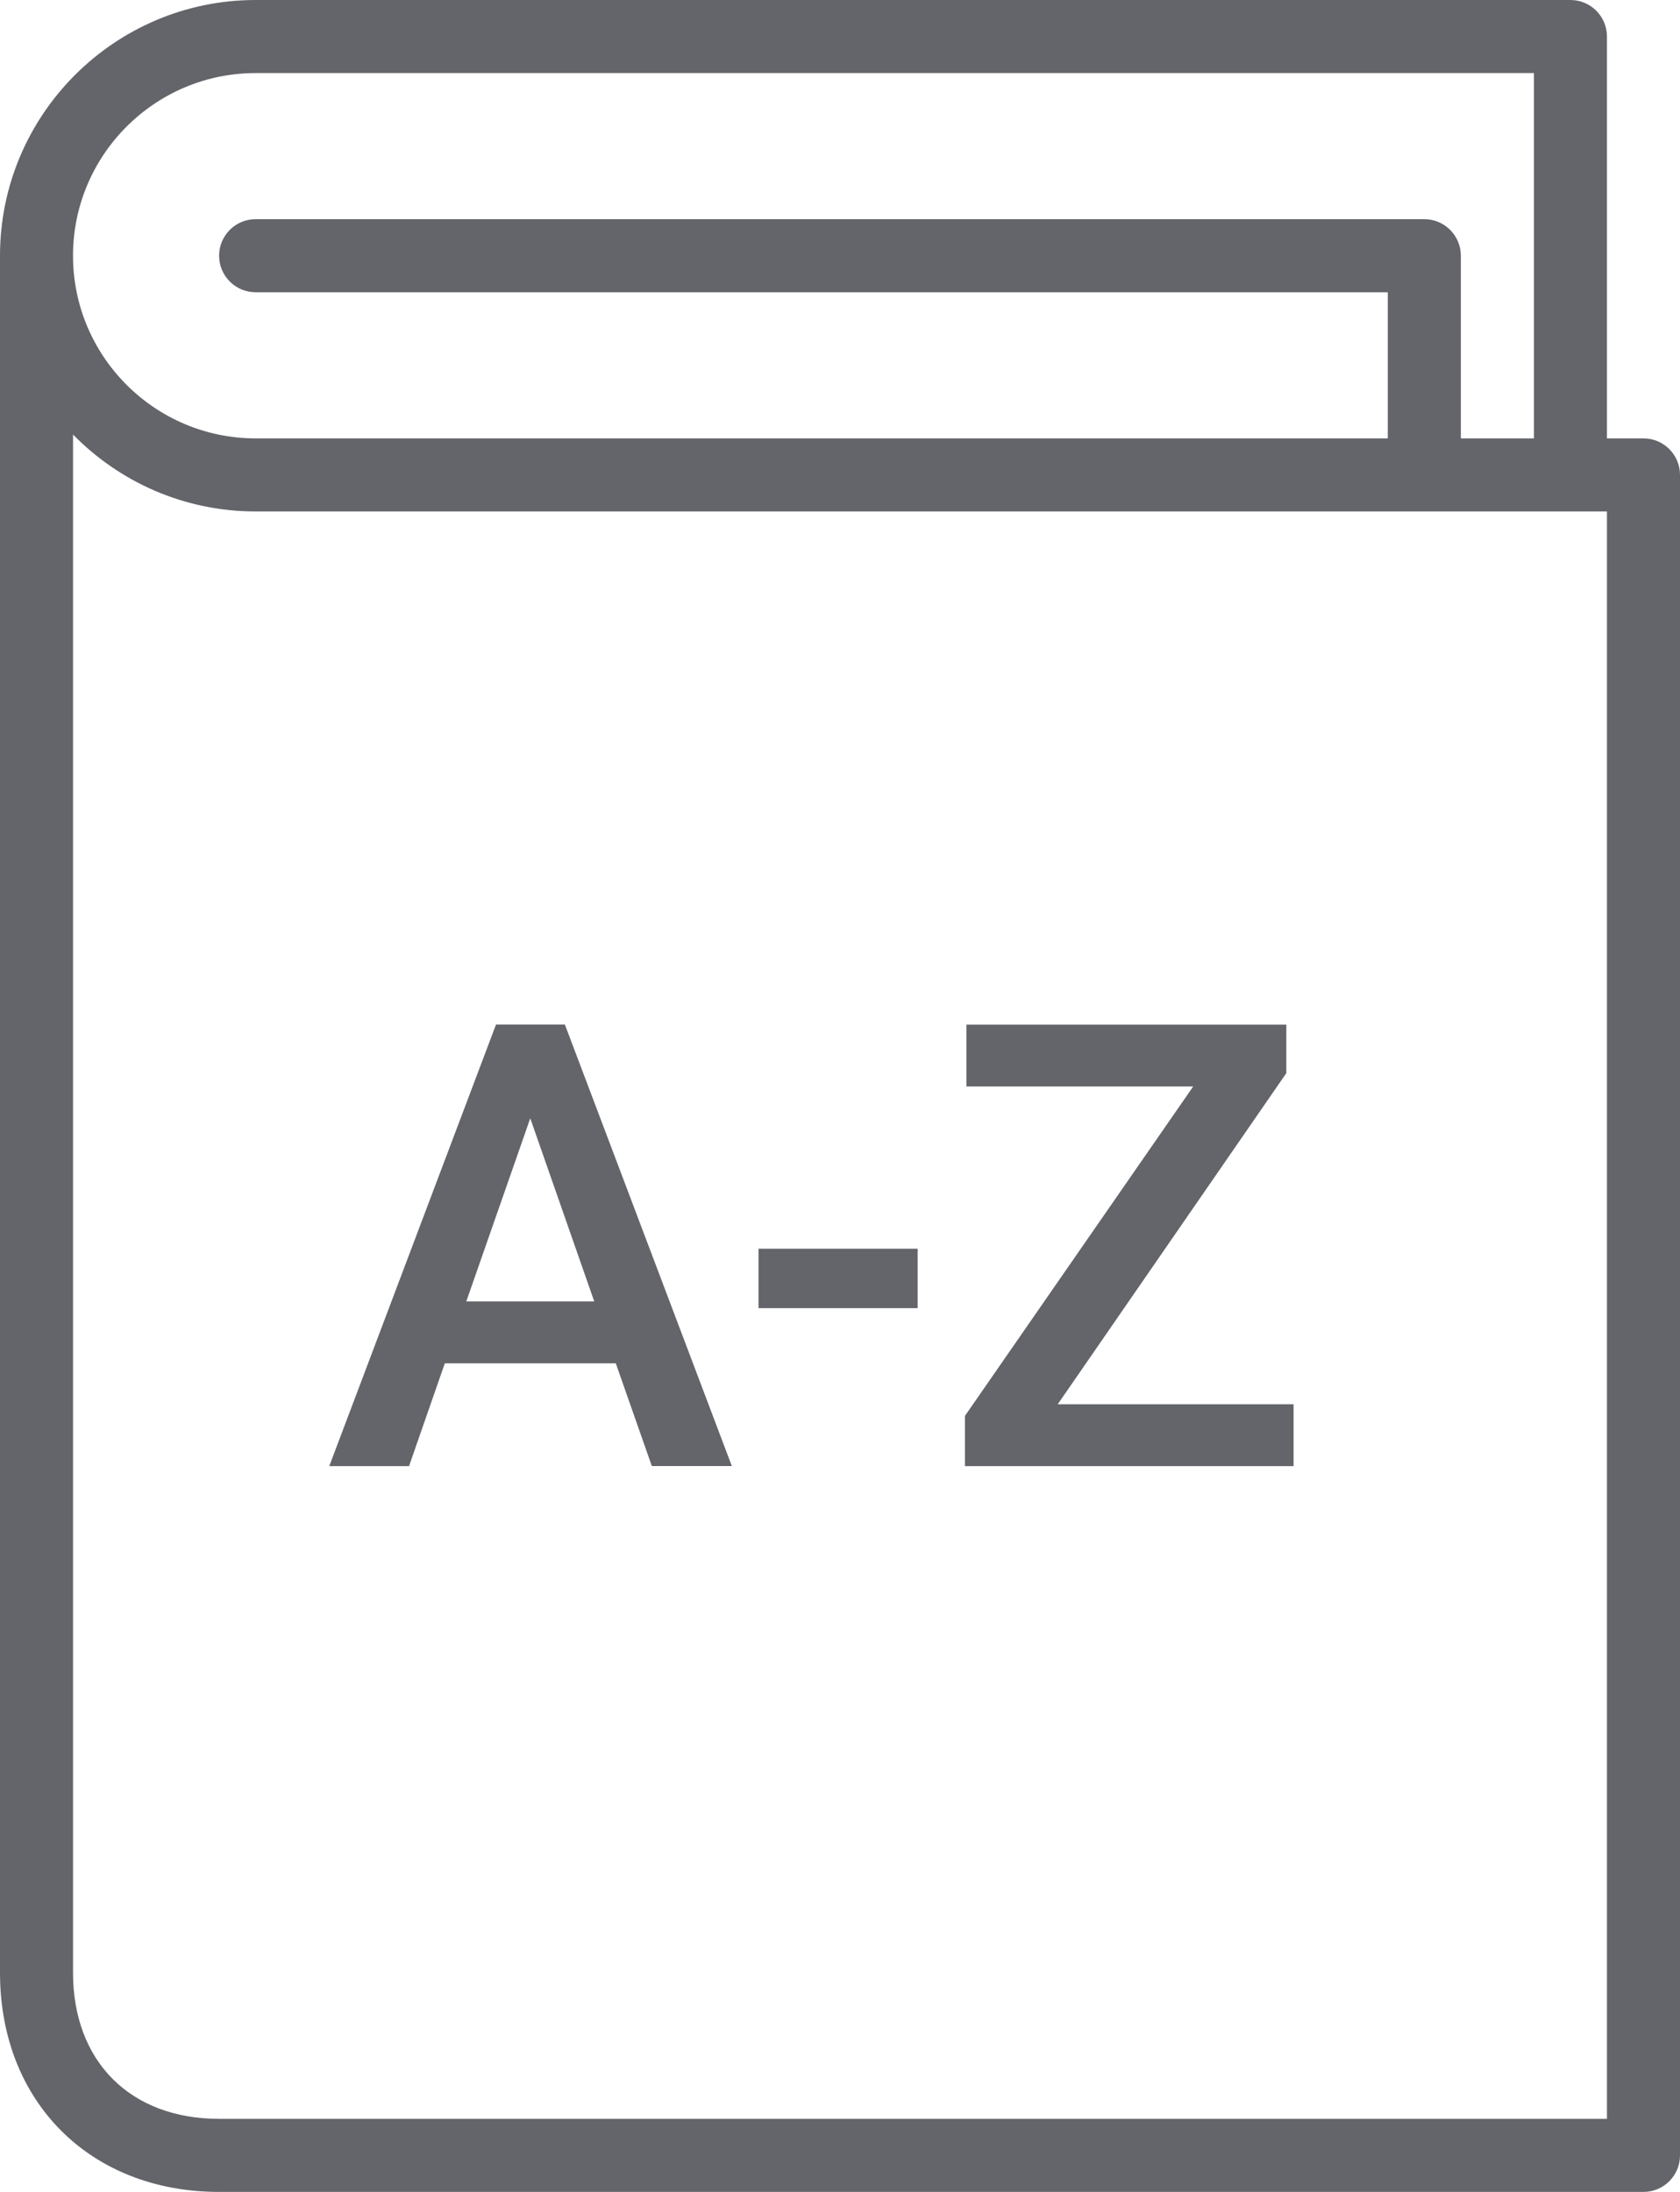
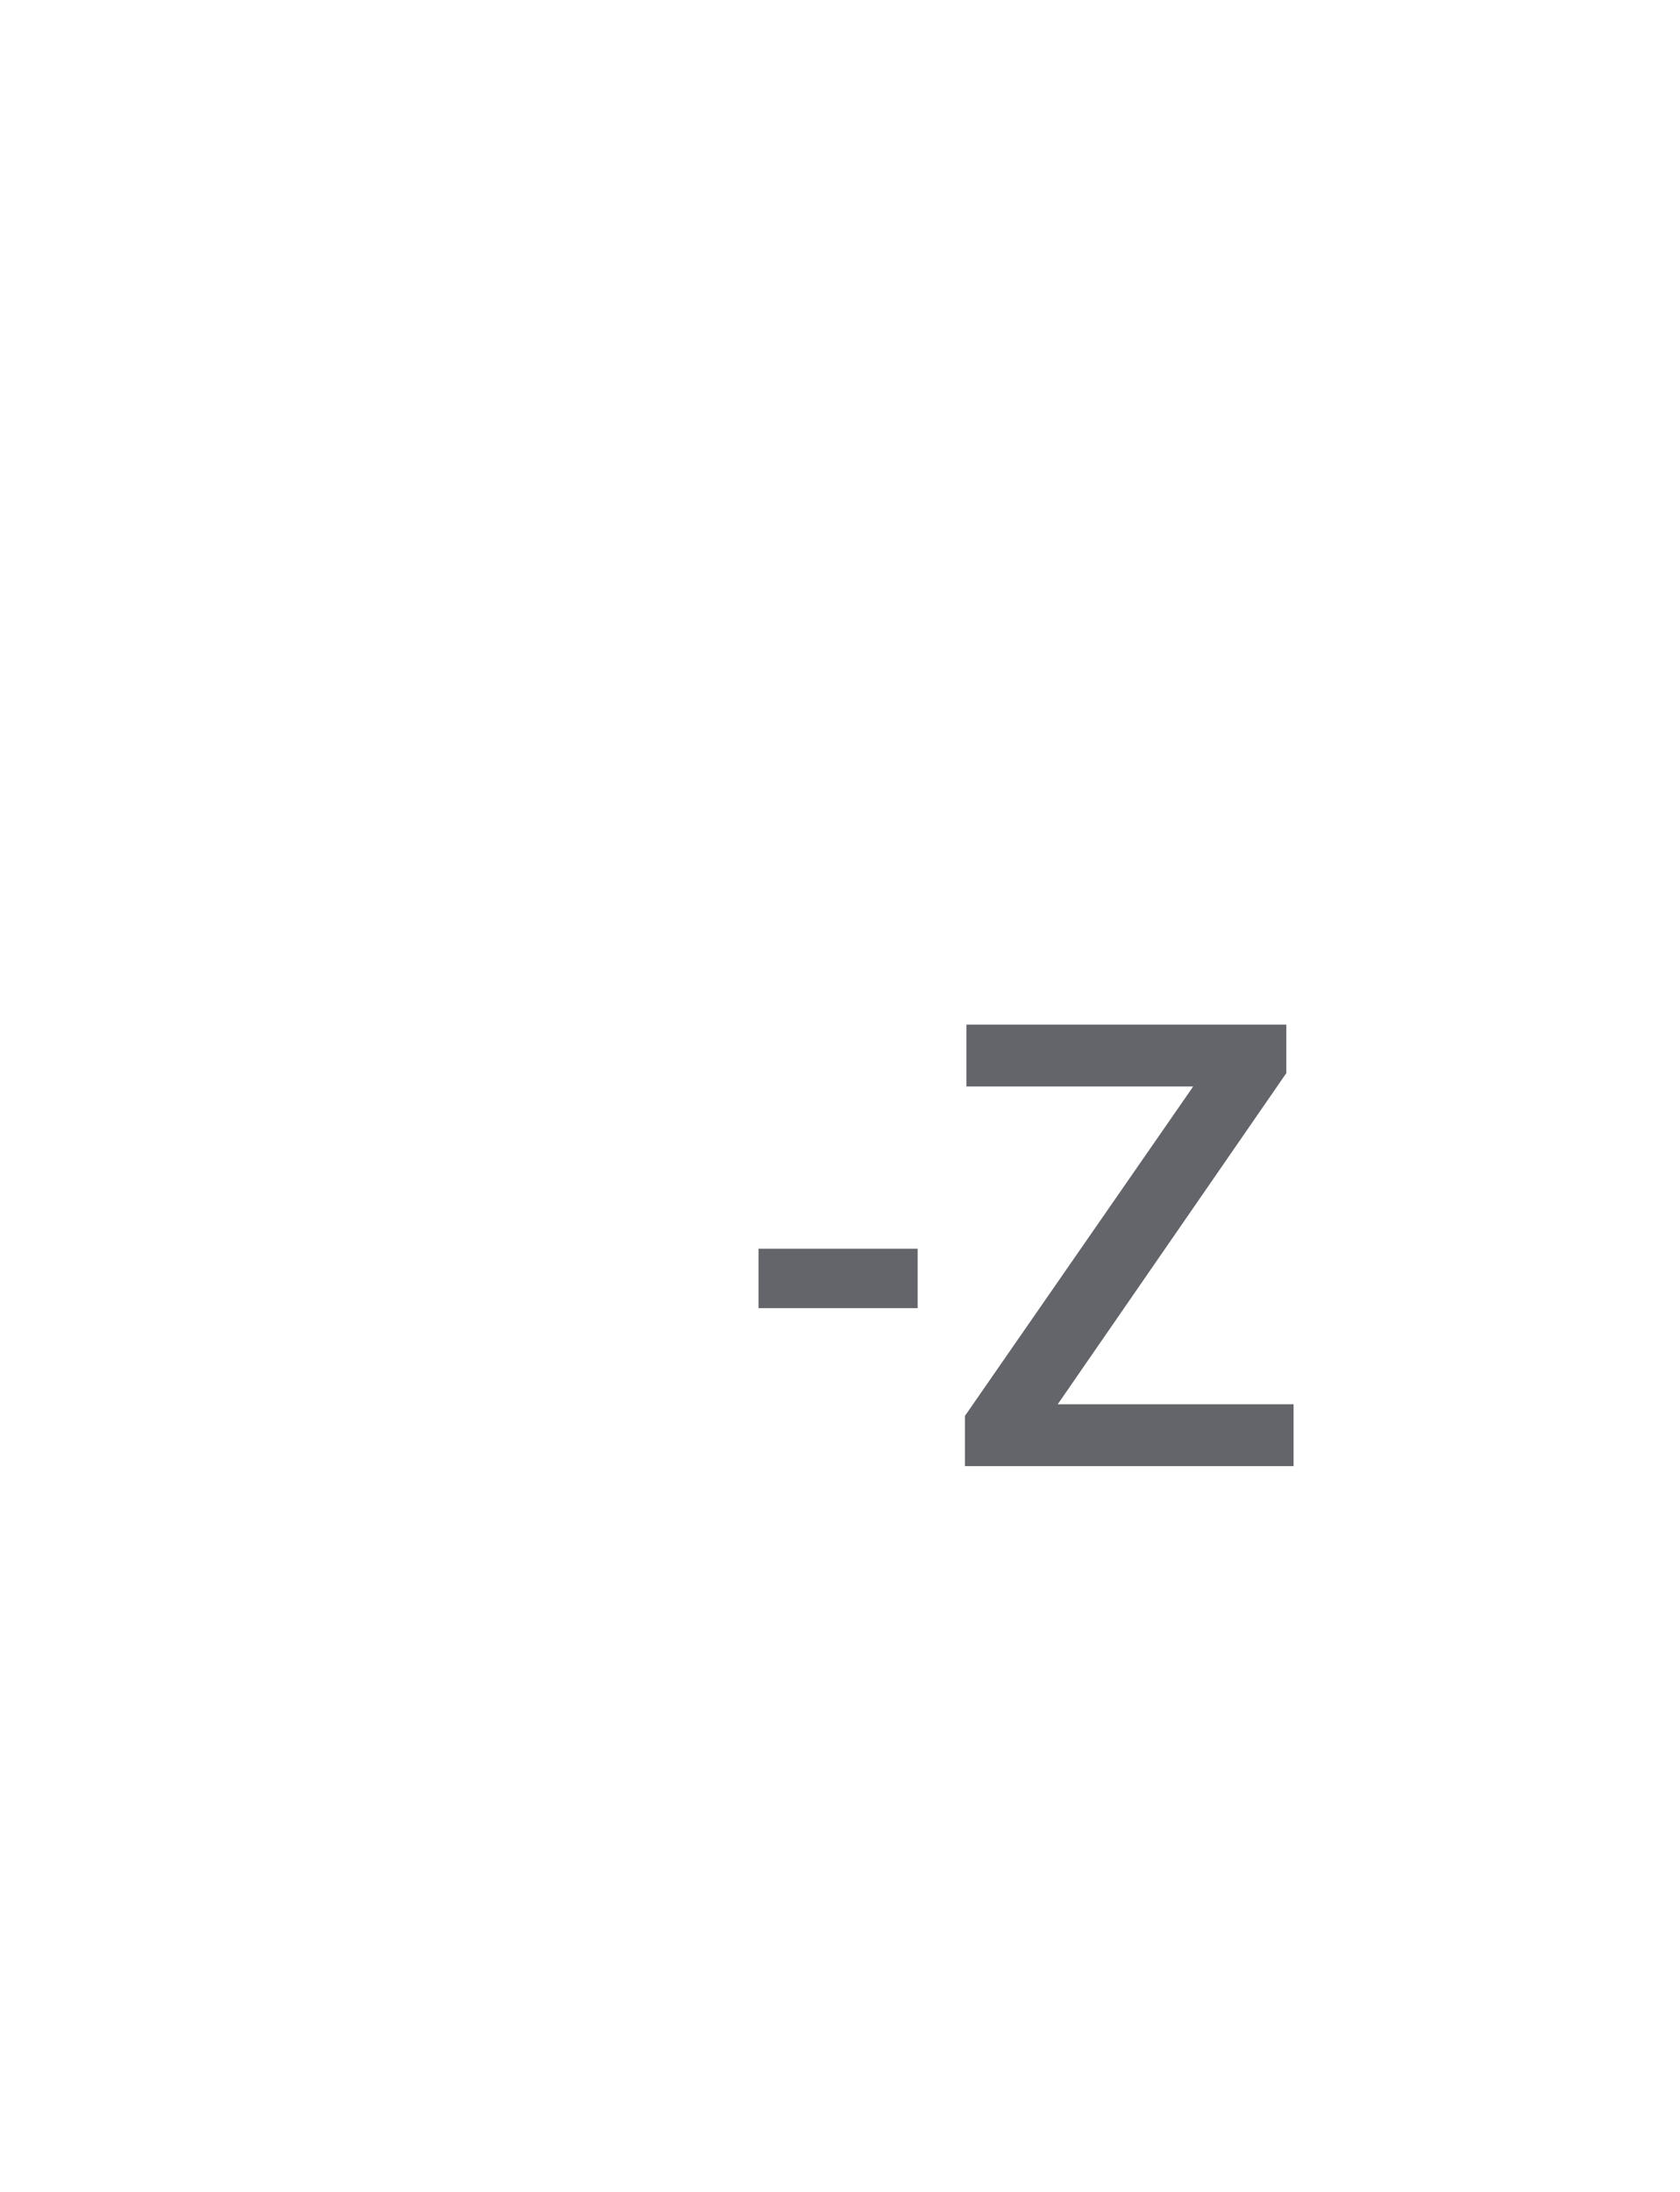
<svg xmlns="http://www.w3.org/2000/svg" version="1.1" id="Layer_1" x="0px" y="0px" width="100px" height="130.435px" viewBox="-54 -70.435 100 130.435" enable-background="new -54 -70.435 100 130.435" xml:space="preserve">
  <g>
    <polygon fill="none" points="-22.437,-3.888 -26.246,7.011 -18.628,7.011  " />
-     <path fill="none" d="M-38.783-44.348h67.391v-8.696h-67.391c-1.203,0-2.174-0.975-2.174-2.174c0-1.2,0.971-2.174,2.174-2.174   h69.565c1.202,0,2.174,0.974,2.174,2.174v10.87h4.349v-21.739h-76.087c-5.993,0-10.87,4.876-10.87,10.87   S-44.776-44.348-38.783-44.348z" />
-     <path fill="none" d="M-49.652-44.576v91.532c0,5.282,3.413,8.696,8.696,8.696h82.609V-40h-80.435   C-43.037-40-46.889-41.754-49.652-44.576z M3.437,13.821L17.024-5.782H3.526v-3.681h19.041v2.887L8.96,13.129h14.037v3.679H3.437   V13.821z M-8.85,3.873h9.472V7.41H-8.85V3.873z M-24.476-9.465h4.098l9.939,26.273h-4.763l-2.145-6.116h-10.177l-2.13,6.119h-4.748   L-24.476-9.465z" />
-     <path fill="#63656A" d="M43.826-44.348h-2.174v-23.913c0-1.2-0.973-2.174-2.174-2.174h-78.261C-47.171-70.435-54-63.608-54-55.217   V46.956C-54,54.636-48.635,60-40.957,60h84.783C45.027,60,46,59.027,46,57.826v-100C46-43.374,45.027-44.348,43.826-44.348z    M-38.783-66.087h76.087v21.739h-4.349v-10.87c0-1.2-0.972-2.174-2.174-2.174h-69.565c-1.203,0-2.174,0.974-2.174,2.174   c0,1.199,0.971,2.174,2.174,2.174h67.391v8.696h-67.391c-5.993,0-10.87-4.876-10.87-10.87S-44.776-66.087-38.783-66.087z    M41.652,55.652h-82.609c-5.283,0-8.696-3.414-8.696-8.696v-91.532C-46.889-41.754-43.037-40-38.783-40h80.435V55.652z" />
-     <path fill="#63656A" d="M-27.523,10.692h10.177l2.145,6.114h4.763l-9.939-26.274h-4.098l-9.926,26.278h4.748L-27.523,10.692z    M-22.437-3.888l3.809,10.899h-7.617L-22.437-3.888z" />
    <rect x="-8.85" y="3.873" fill="#63656A" width="9.472" height="3.537" />
    <polygon fill="#63656A" points="22.998,13.129 8.96,13.129 22.567,-6.576 22.567,-9.463 3.526,-9.463 3.526,-5.782 17.024,-5.782    3.437,13.821 3.437,16.811 22.998,16.811  " />
  </g>
</svg>